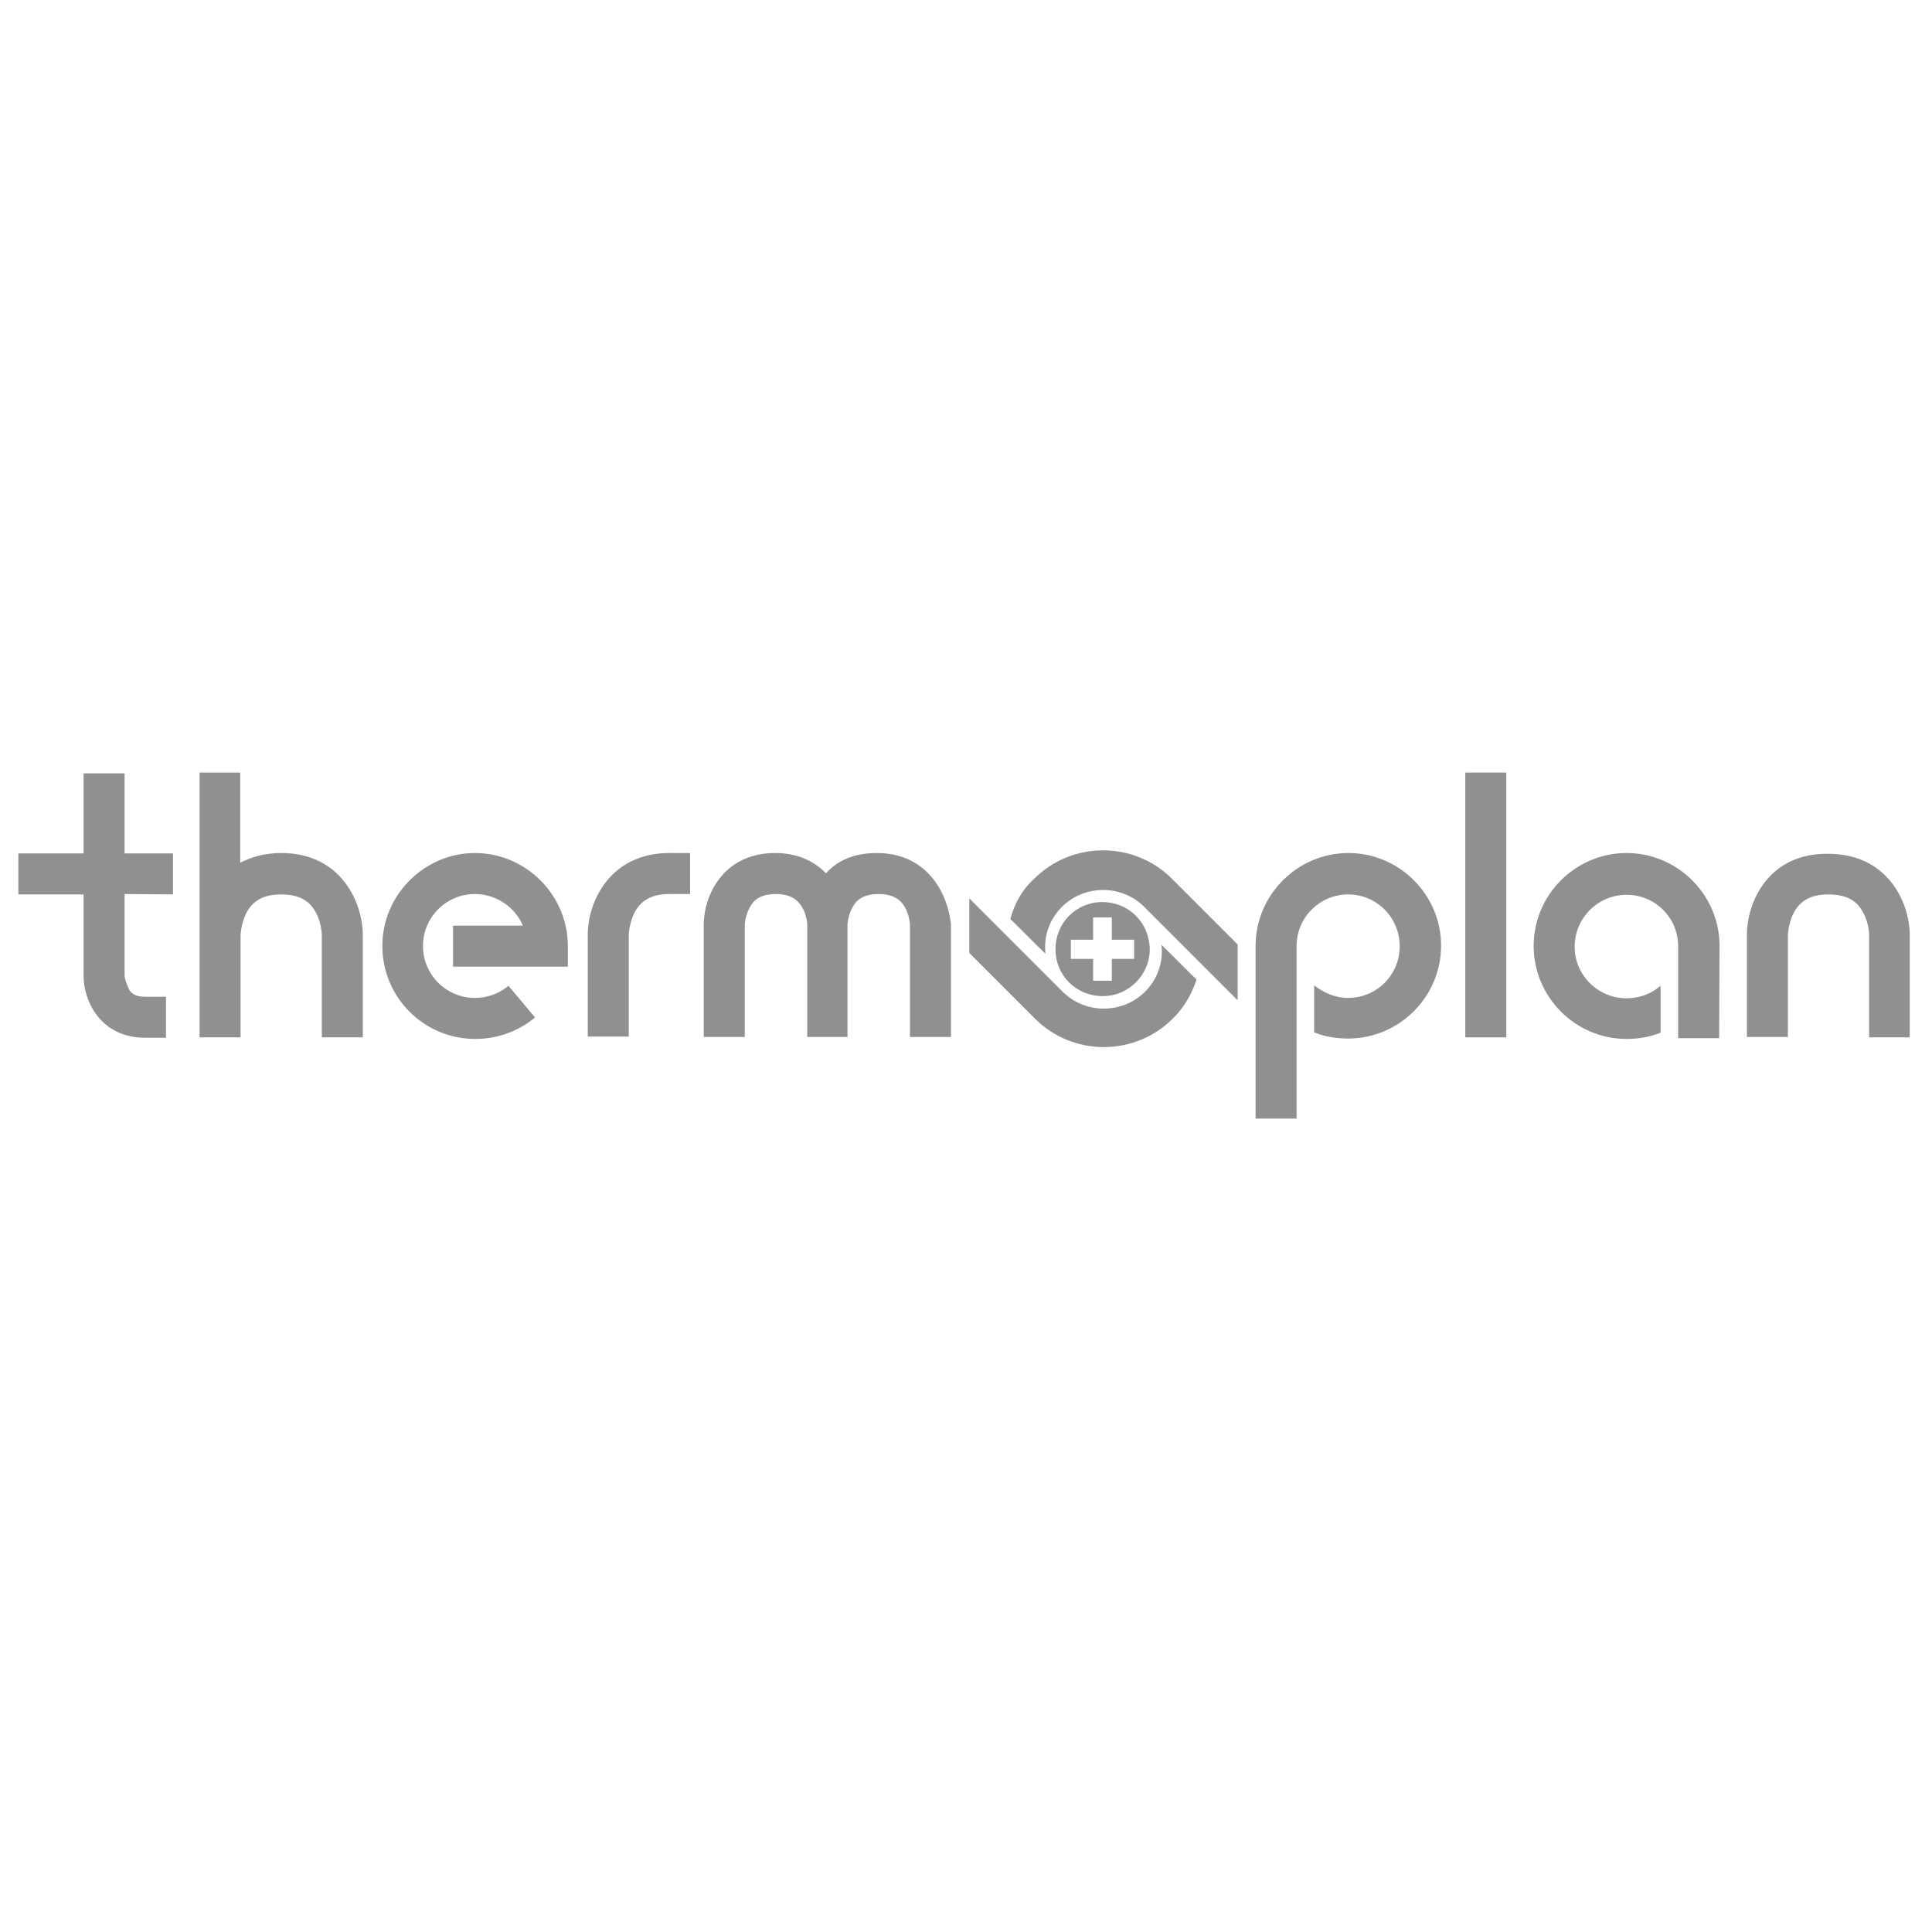
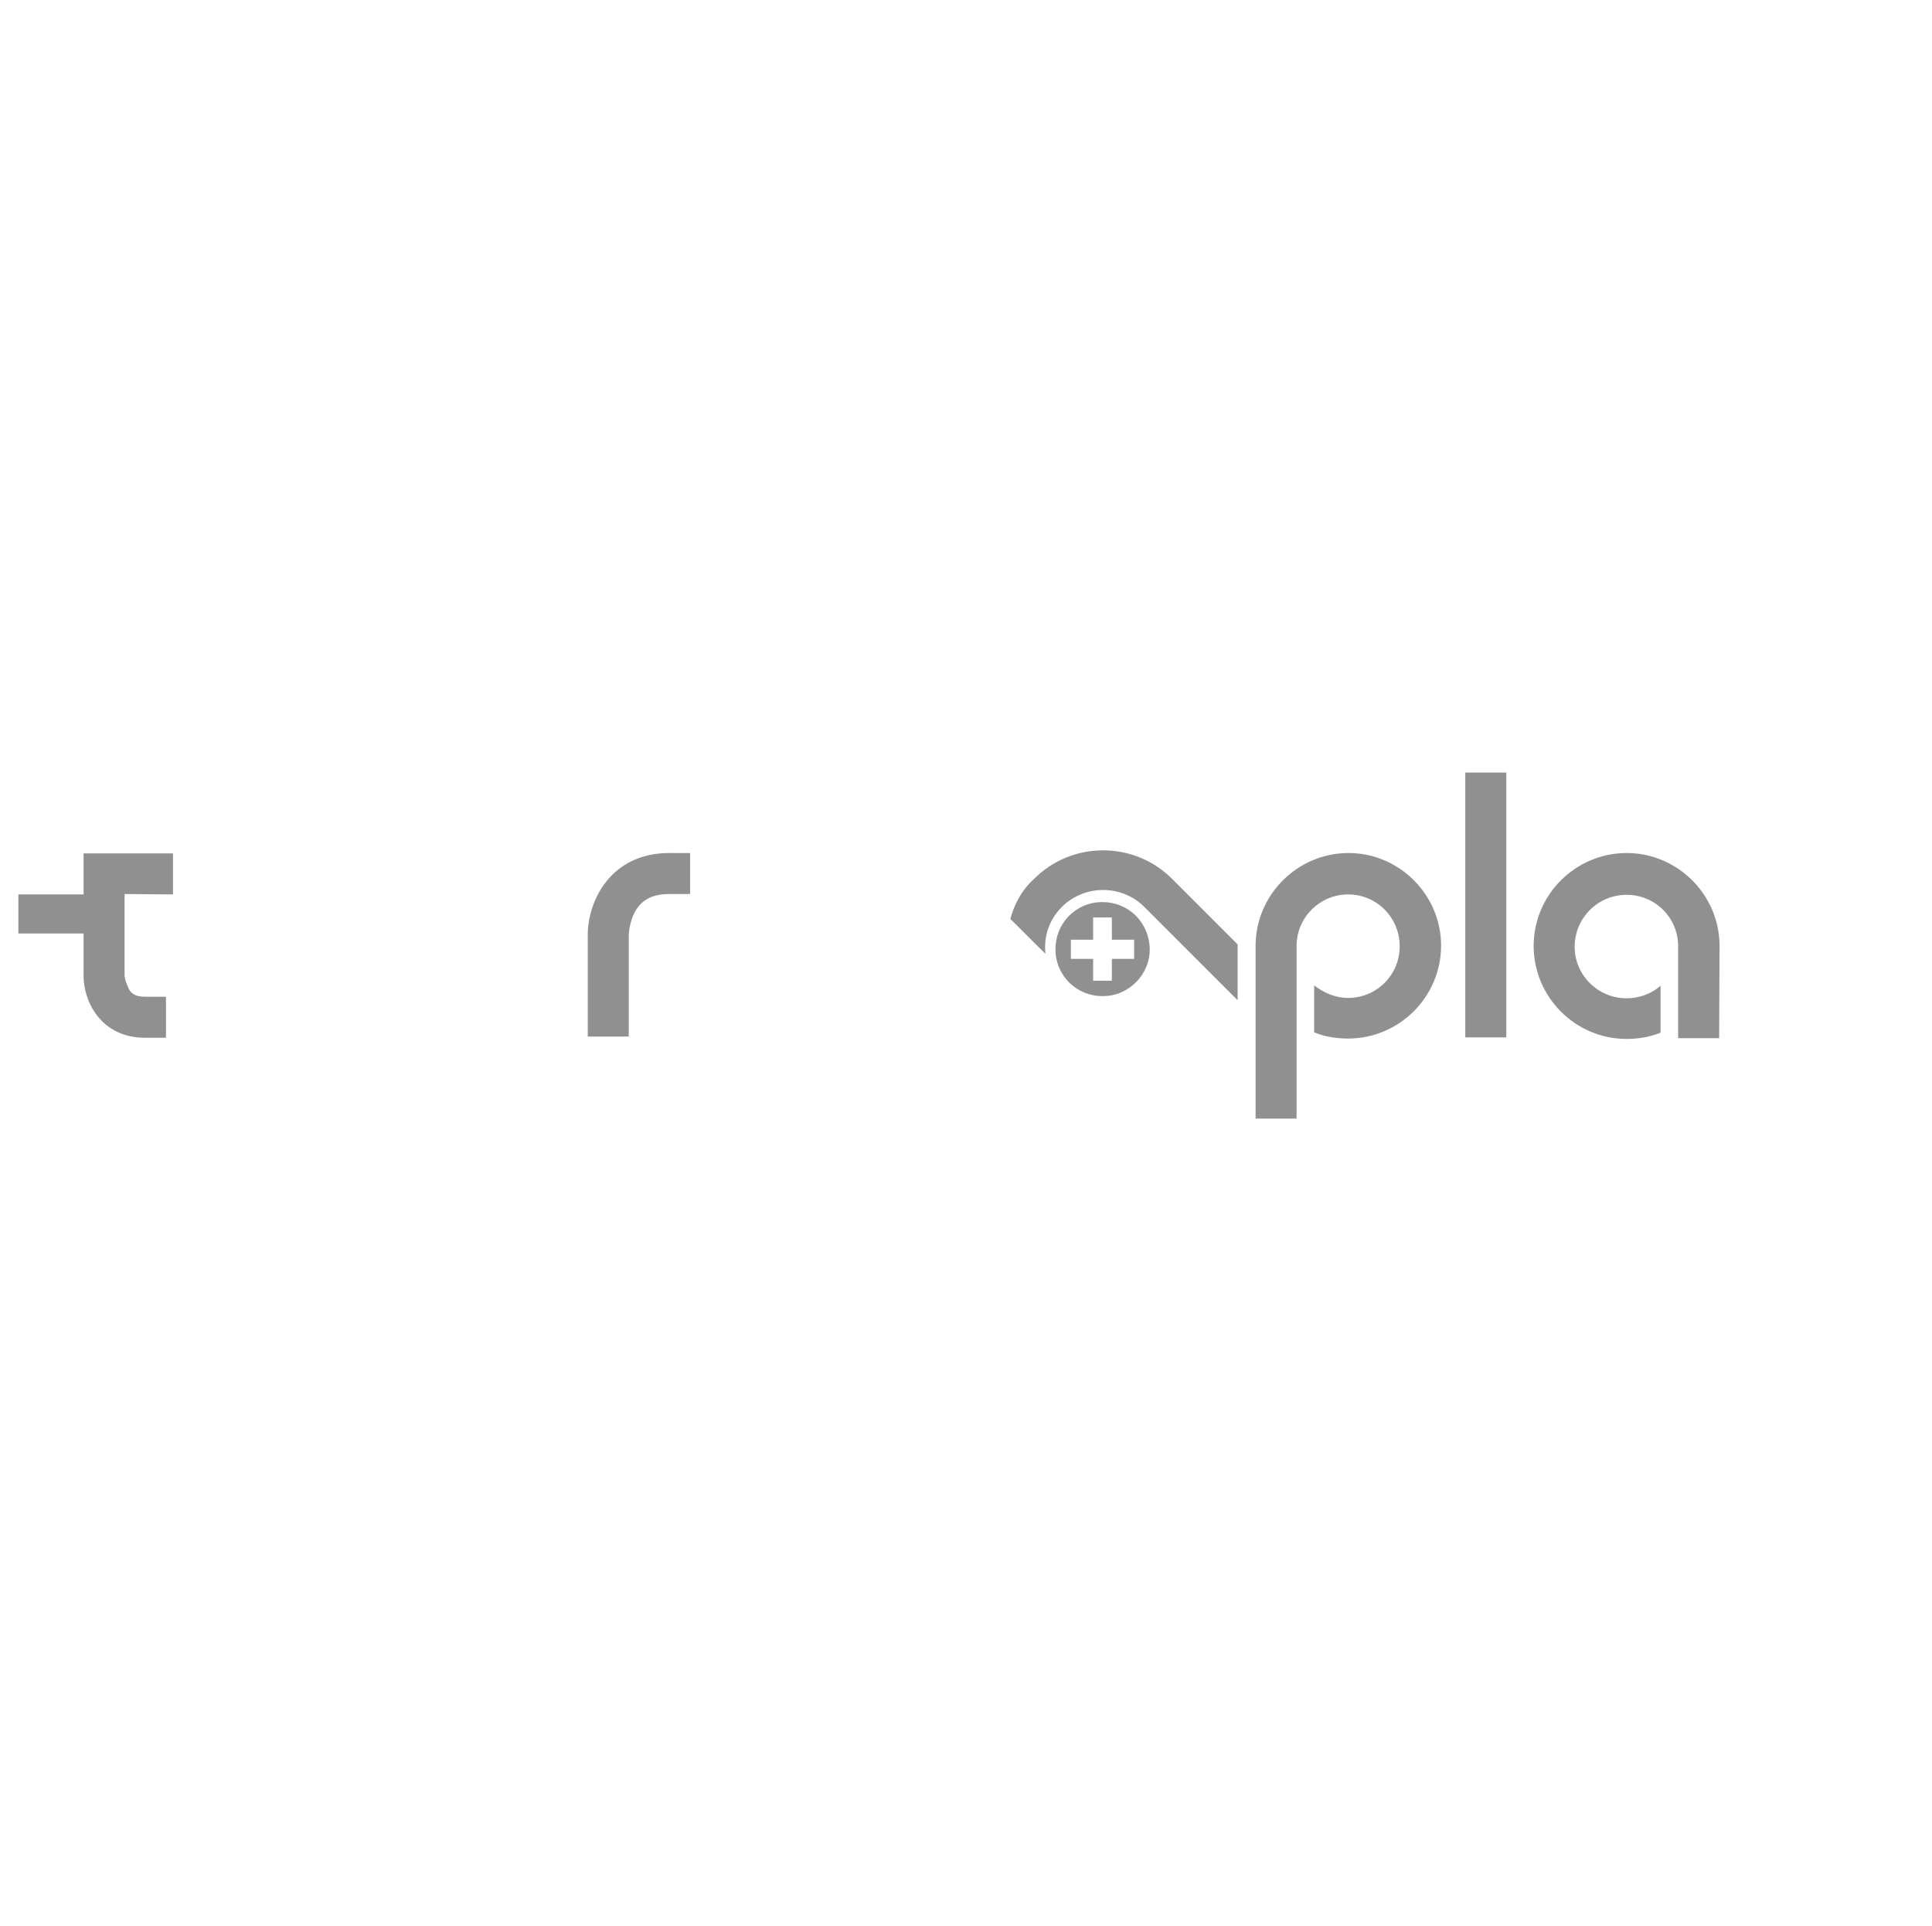
<svg xmlns="http://www.w3.org/2000/svg" version="1.1" id="Ebene_1" x="0px" y="0px" viewBox="0 0 494.7 493.2" style="enable-background:new 0 0 494.7 493.2;" xml:space="preserve">
  <style type="text/css">
	.st0{fill:#909090;}
</style>
  <g>
    <path class="st0" d="M274.2,240.6h5.7v-5.7h4.8v5.7h5.7v4.9h-5.7v5.6h-4.8v-5.6h-5.7V240.6 M294.1,240.5   c-1.4-6.6-7.7-10.6-14.3-9.3c-6.6,1.4-10.6,7.7-9.3,14.3c1.4,6.6,7.7,10.6,14.3,9.3C291.3,253.4,295.6,247,294.1,240.5" />
-     <path class="st0" d="M44.3,229v-10.5H31.9V198H21.4v20.5H4.7V229h16.7v20.9c0,6.2,4.2,15.8,15.8,15.8h5.3v-10.5h-5.3   c-2.9,0-3.8-1.1-4.3-2.2c-0.6-1.3-1-2.6-1-3.2v-20.9L44.3,229" />
-     <path class="st0" d="M72,218.4c-4.2,0-7.6,1-10.5,2.5v-23.1H51.1v67.8h10.5v-26.1c0-0.1,0.1-3.1,1.5-5.8c1.7-3.2,4.5-4.7,8.9-4.7   s7.3,1.5,8.9,4.7c1.5,2.7,1.5,5.8,1.5,5.8v26.1h10.5v-26.1C92.9,231,87.3,218.4,72,218.4" />
-     <path class="st0" d="M97.9,242.2c0,13.1,10.6,23.8,23.8,23.8c5.6,0,11-1.9,15.3-5.5l-6.8-8.1c-2.4,2-5.4,3.1-8.6,3.1   c-7.3,0-13.3-5.9-13.3-13.3c0-7.3,5.9-13.3,13.3-13.3c5.5,0,10.3,3.4,12.3,8.1h-17.9v10.5h29.4v-5.3c0-13.1-10.8-23.8-23.8-23.8   C108.7,218.4,97.9,229.1,97.9,242.2" />
+     <path class="st0" d="M44.3,229v-10.5H31.9H21.4v20.5H4.7V229h16.7v20.9c0,6.2,4.2,15.8,15.8,15.8h5.3v-10.5h-5.3   c-2.9,0-3.8-1.1-4.3-2.2c-0.6-1.3-1-2.6-1-3.2v-20.9L44.3,229" />
    <path class="st0" d="M171.4,218.4c-15.3,0-20.9,12.6-20.9,20.9v26.1h10.5v-26.1c0,0,0.1-3,1.5-5.7c1.7-3.2,4.5-4.7,8.9-4.7h5.3   v-10.5L171.4,218.4" />
-     <path class="st0" d="M447.3,239.4v26.1h10.5v-26.1c0,0,0.1-3,1.5-5.7c1.7-3.2,4.5-4.7,8.9-4.7s7.3,1.5,8.9,4.7   c1.5,2.7,1.5,5.7,1.5,5.8v26.1H489v-26.1c0-8.4-5.6-20.9-20.9-20.9C452.8,218.4,447.3,231,447.3,239.4" />
-     <path class="st0" d="M224.5,218.4c-5.9,0-10.2,2-13,5.2c-2.9-3-7.2-5.2-13-5.2c-13.4,0-18.3,11-18.3,18.3v28.8h10.5v-28.8   c0,0,0.1-2.3,1.3-4.4c0.8-1.5,2.3-3.4,6.7-3.4c4.2,0,5.8,1.9,6.7,3.4c1.2,2,1.3,4.3,1.3,4.4v28.8H217v-28.8c0,0,0.1-2.3,1.3-4.4   c0.8-1.5,2.3-3.4,6.7-3.4c4.2,0,5.9,1.9,6.7,3.4c1.2,2,1.3,4.4,1.3,4.4v28.8h10.5v-28.8C242.8,229.4,237.9,218.4,224.5,218.4" />
    <path class="st0" d="M345.3,218.4c-13,0-23.7,10.6-23.8,23.6l0,0v44.4h10.5v-24.5l0,0v-19.7l0,0l0,0V242l0,0c0.1-7.2,6-13,13.2-13   c7.3,0,13.2,5.9,13.2,13.3c0,7.3-5.9,13.2-13.2,13.2c-3.3,0-6.2-1.3-8.7-3.2v12c2.6,1.1,5.6,1.6,8.7,1.6c13,0,23.8-10.6,23.8-23.8   C369,229.1,358.3,218.4,345.3,218.4" />
    <path class="st0" d="M440.3,242c-0.1-13-10.8-23.6-23.8-23.6c-13,0-23.8,10.6-23.8,23.8c0,13,10.6,23.8,23.8,23.8   c3.1,0,5.9-0.5,8.7-1.6v-12c-2.3,2-5.4,3.2-8.7,3.2c-7.3,0-13.3-5.9-13.3-13.2s5.9-13.3,13.3-13.3c7.3,0,13.1,5.8,13.2,13l0,0v0.2   l0,0l0,0V262v3.8h10.5L440.3,242L440.3,242" />
-     <path class="st0" d="M248.2,230c1.6,1.6,24.1,24.1,24.1,24.1c5.8,5.6,15.2,5.5,20.9-0.2c3.2-3.2,4.7-7.5,4.2-12   c1.9,1.8,8.6,8.6,9,8.9c-1.3,3.8-3.3,7.3-6.1,10c-9.7,9.7-25.5,9.7-35.2,0.1c0,0-15.2-15.2-16.9-16.9V230" />
    <path class="st0" d="M264.8,225c9.7-9.7,25.5-9.7,35.2-0.1c0,0,15.2,15.2,16.9,16.9v14.3c-1.6-1.6-24.1-24.1-24.1-24.1   c-5.8-5.6-15.2-5.5-20.9,0.2c-3.2,3.2-4.7,7.5-4.2,12c-1.9-1.8-8.6-8.6-9-8.9C259.8,231.2,261.8,227.7,264.8,225" />
    <rect x="375.2" y="197.8" class="st0" width="10.5" height="67.8" />
  </g>
</svg>